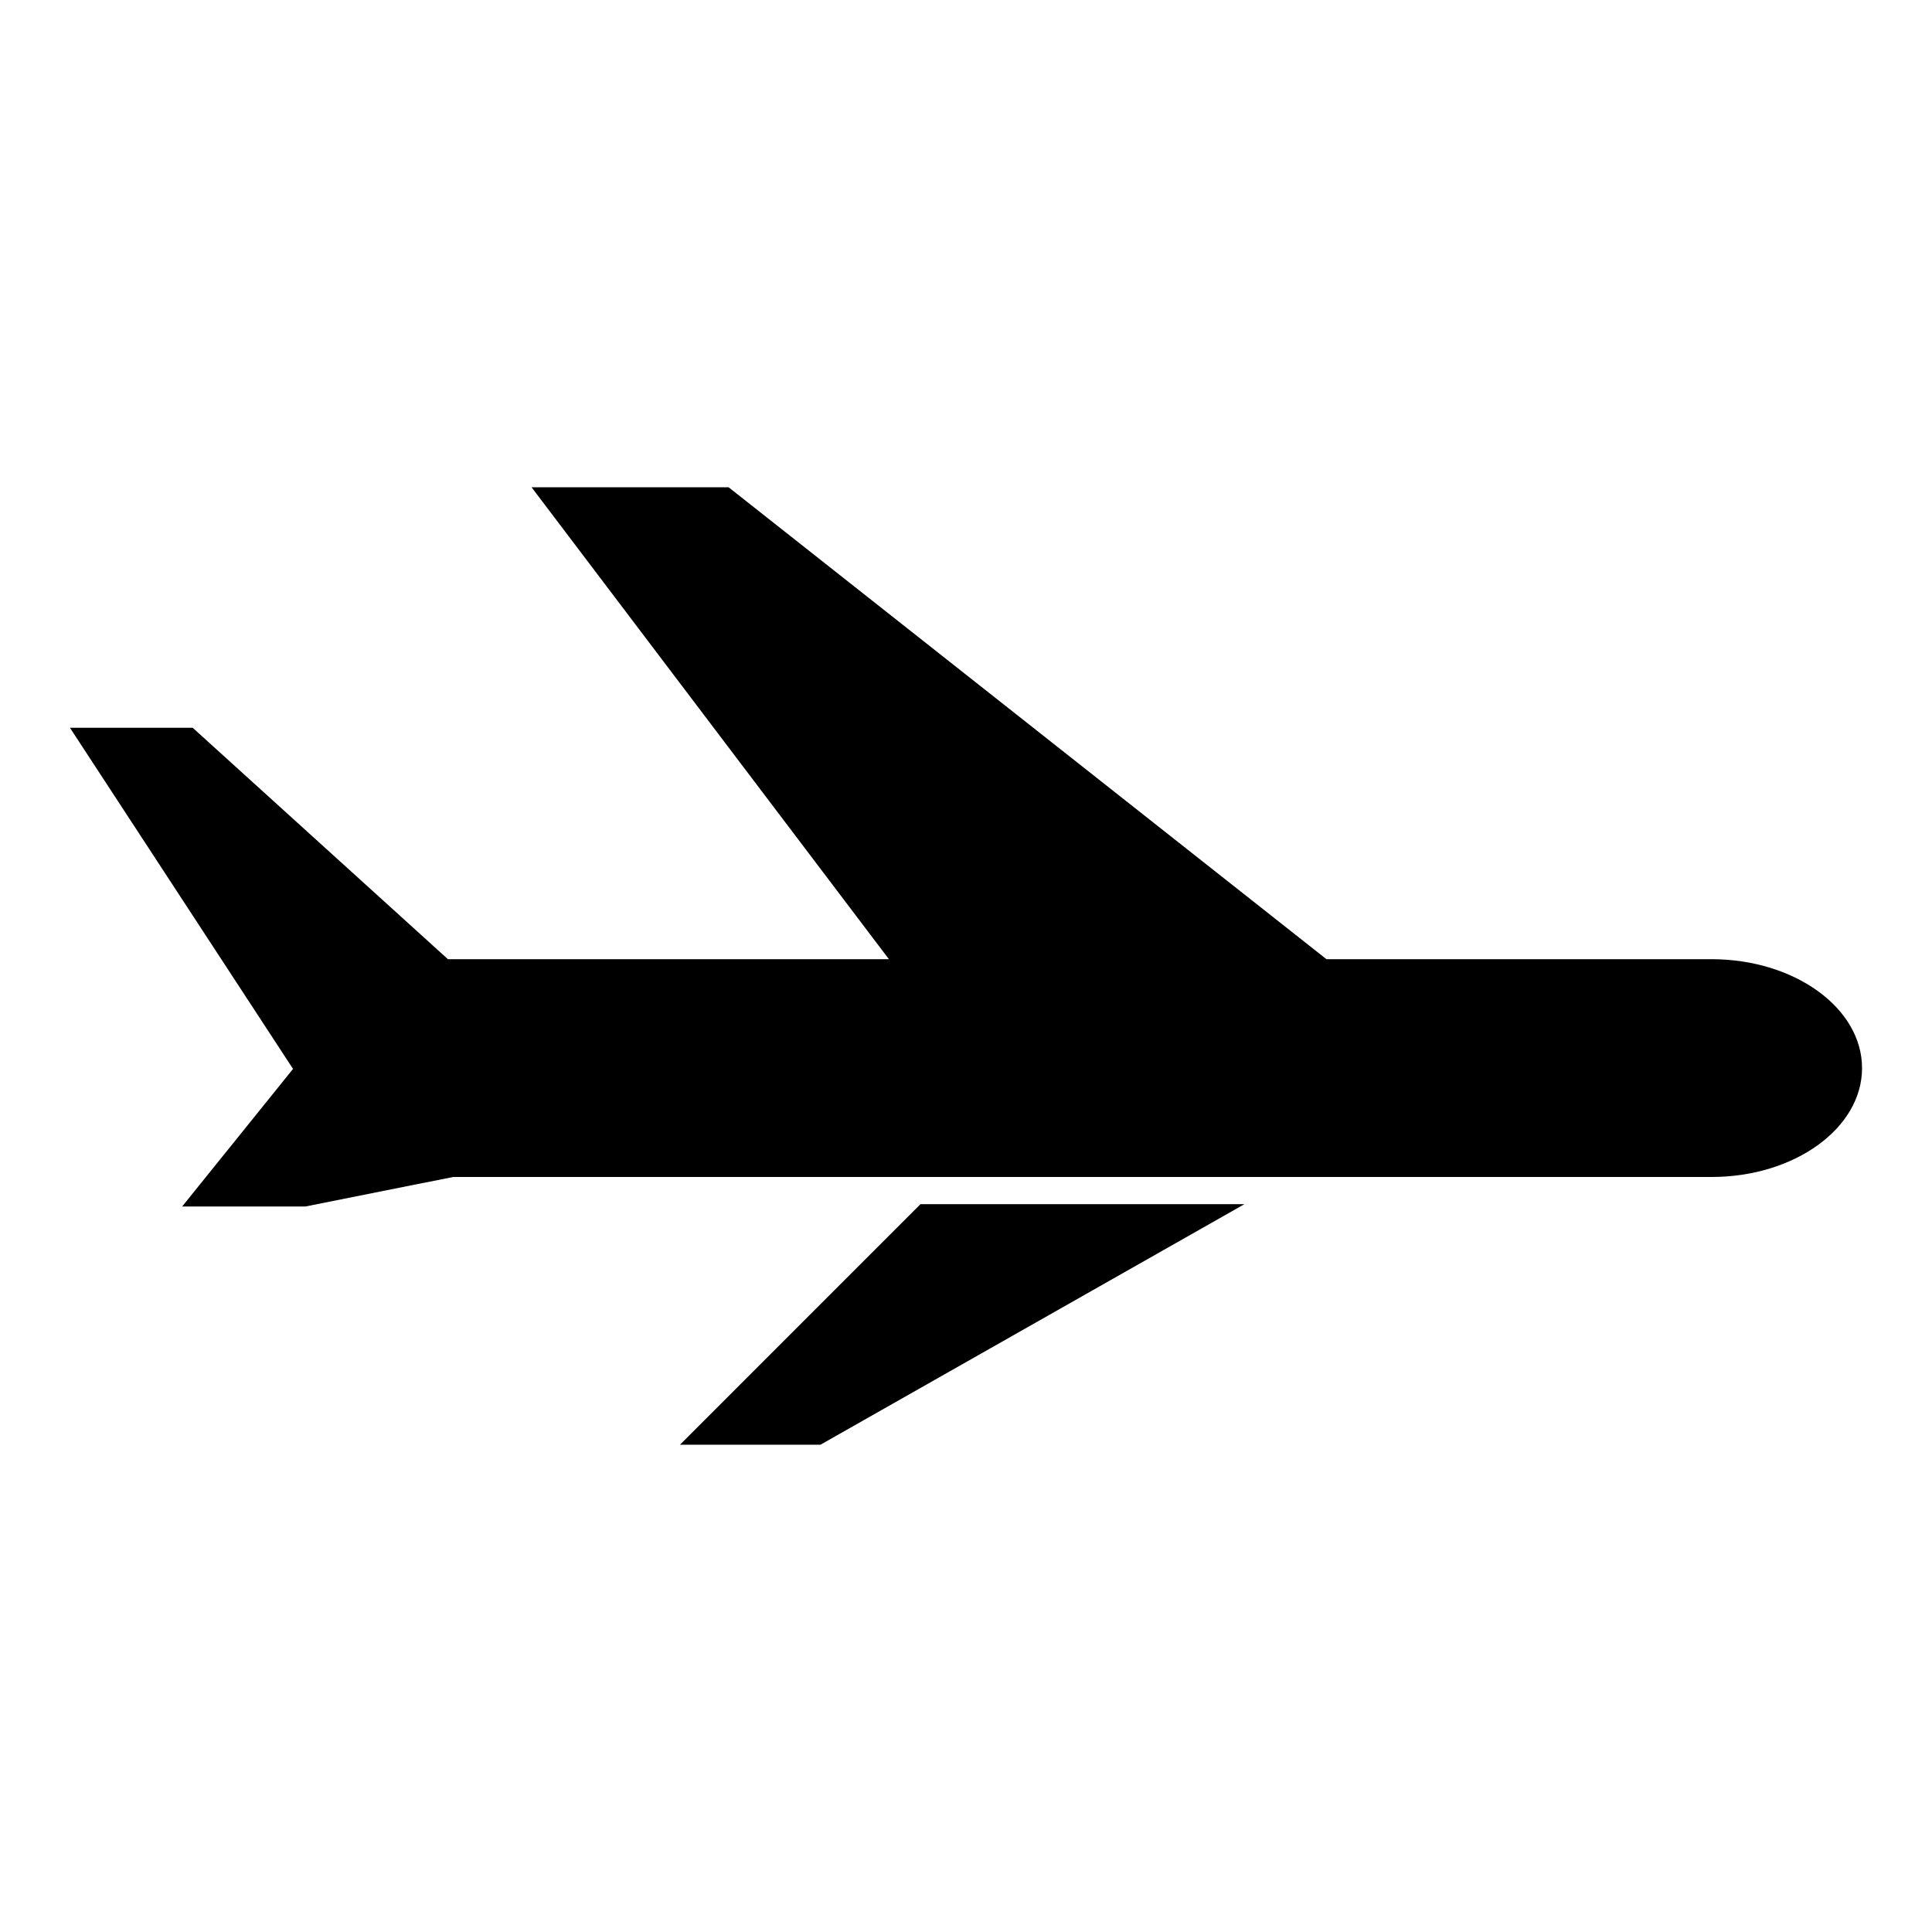
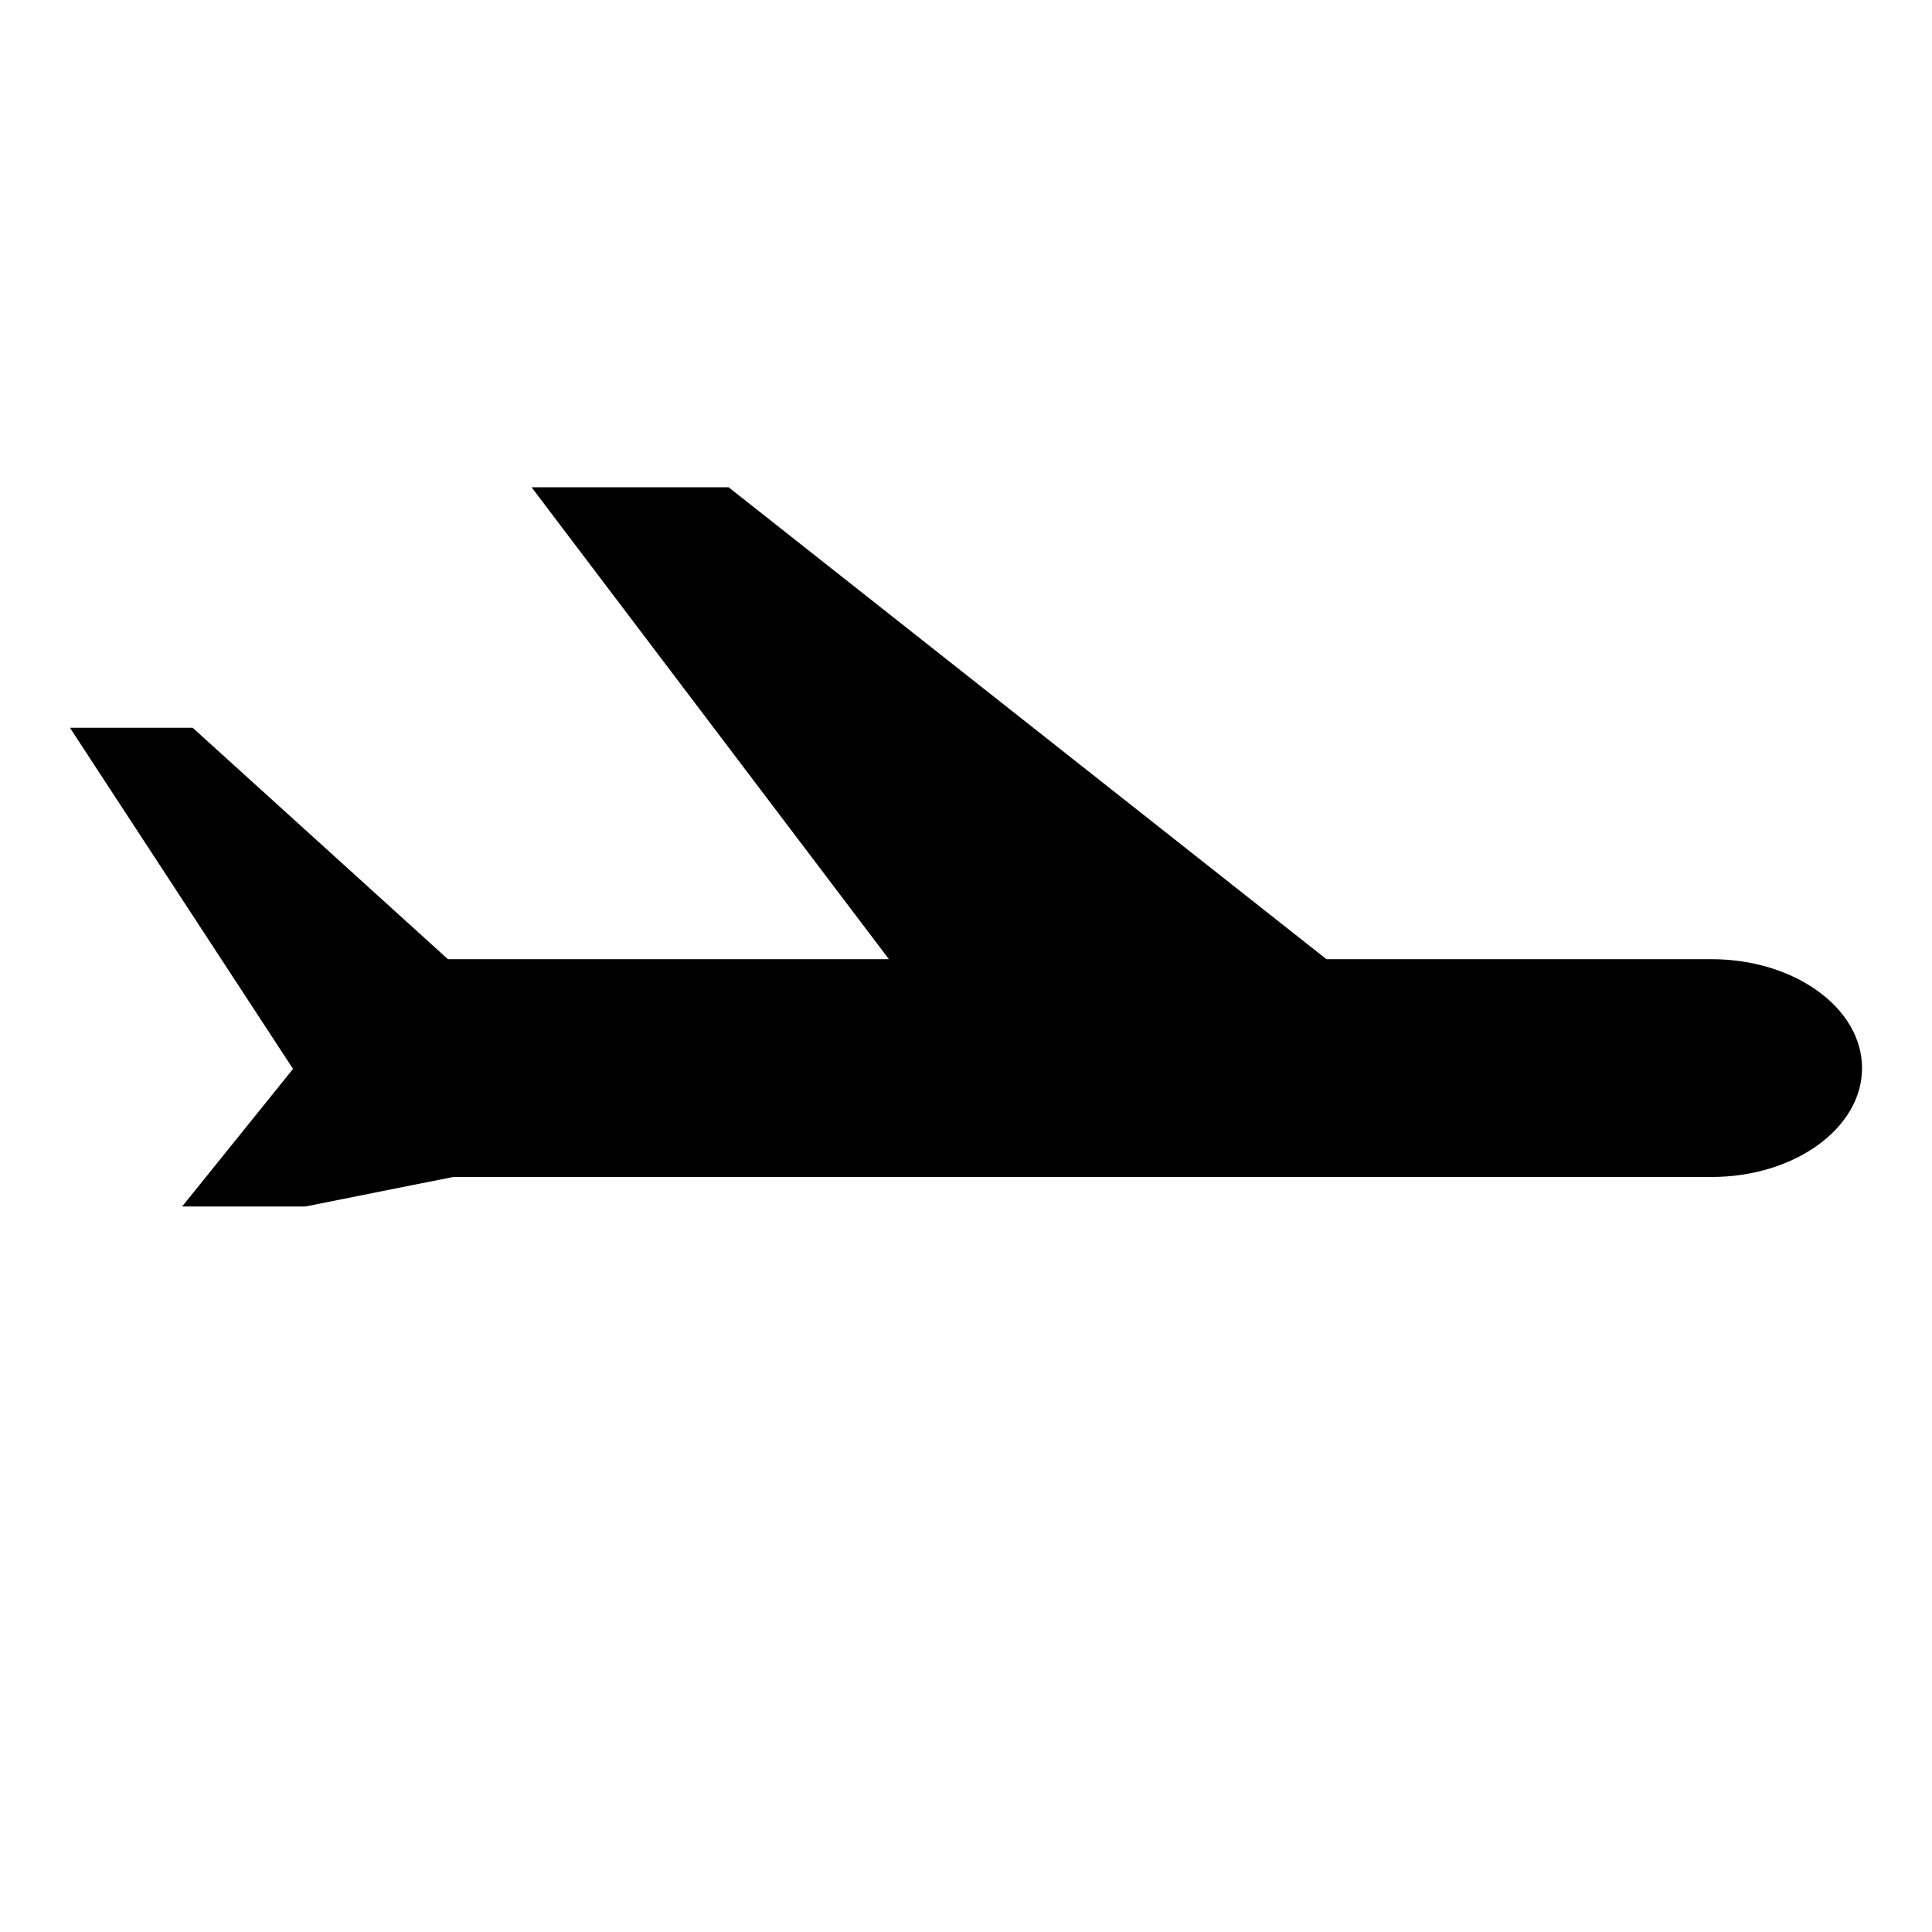
<svg xmlns="http://www.w3.org/2000/svg" fill="#000000" width="800px" height="800px" version="1.1" viewBox="144 144 512 512">
  <g>
-     <path d="m361.44 526.86h-37.234l63.727-63.738h85.844z" />
    <path d="m597.59 455.91h-333.5l-39.145 7.82h-32.672l29.383-36.457-59.117-90.402h32.527l67.637 61.324h116.87l-94.699-125.06h52.219l158.43 125.06h102.07c21.98 0 39.867 12.941 39.867 28.859 0.004 15.91-17.883 28.855-39.863 28.855z" />
  </g>
</svg>